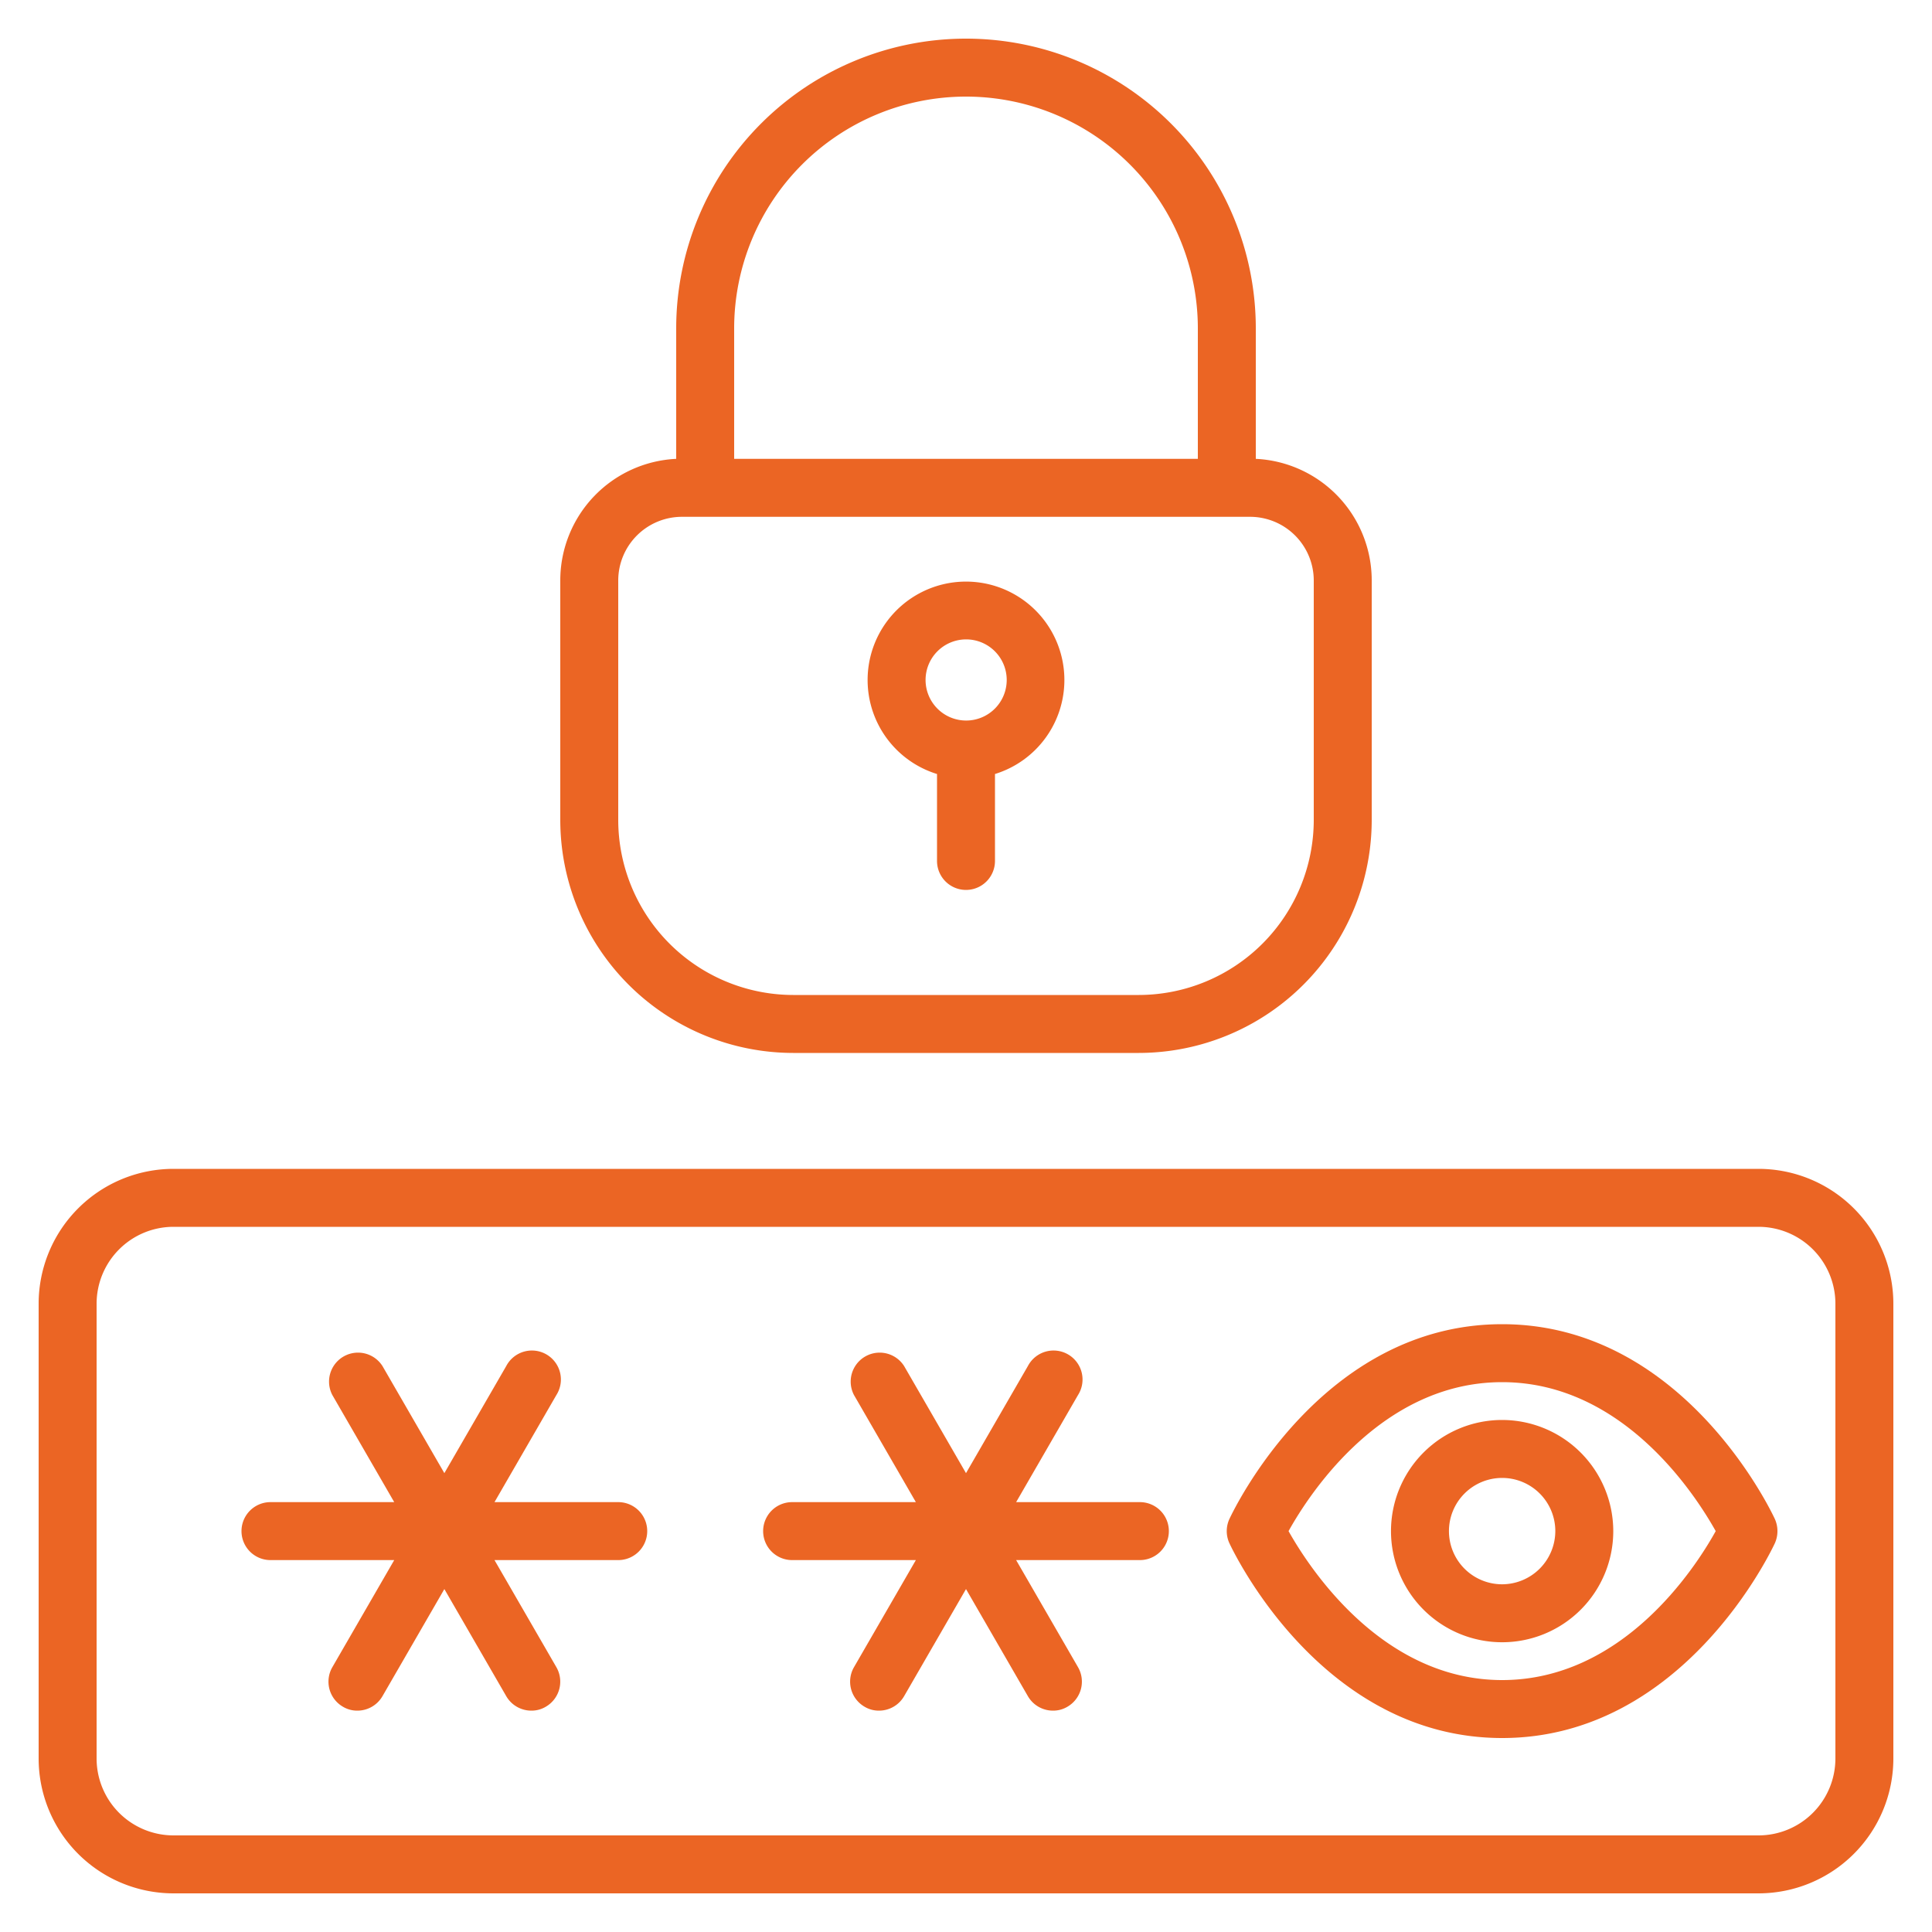
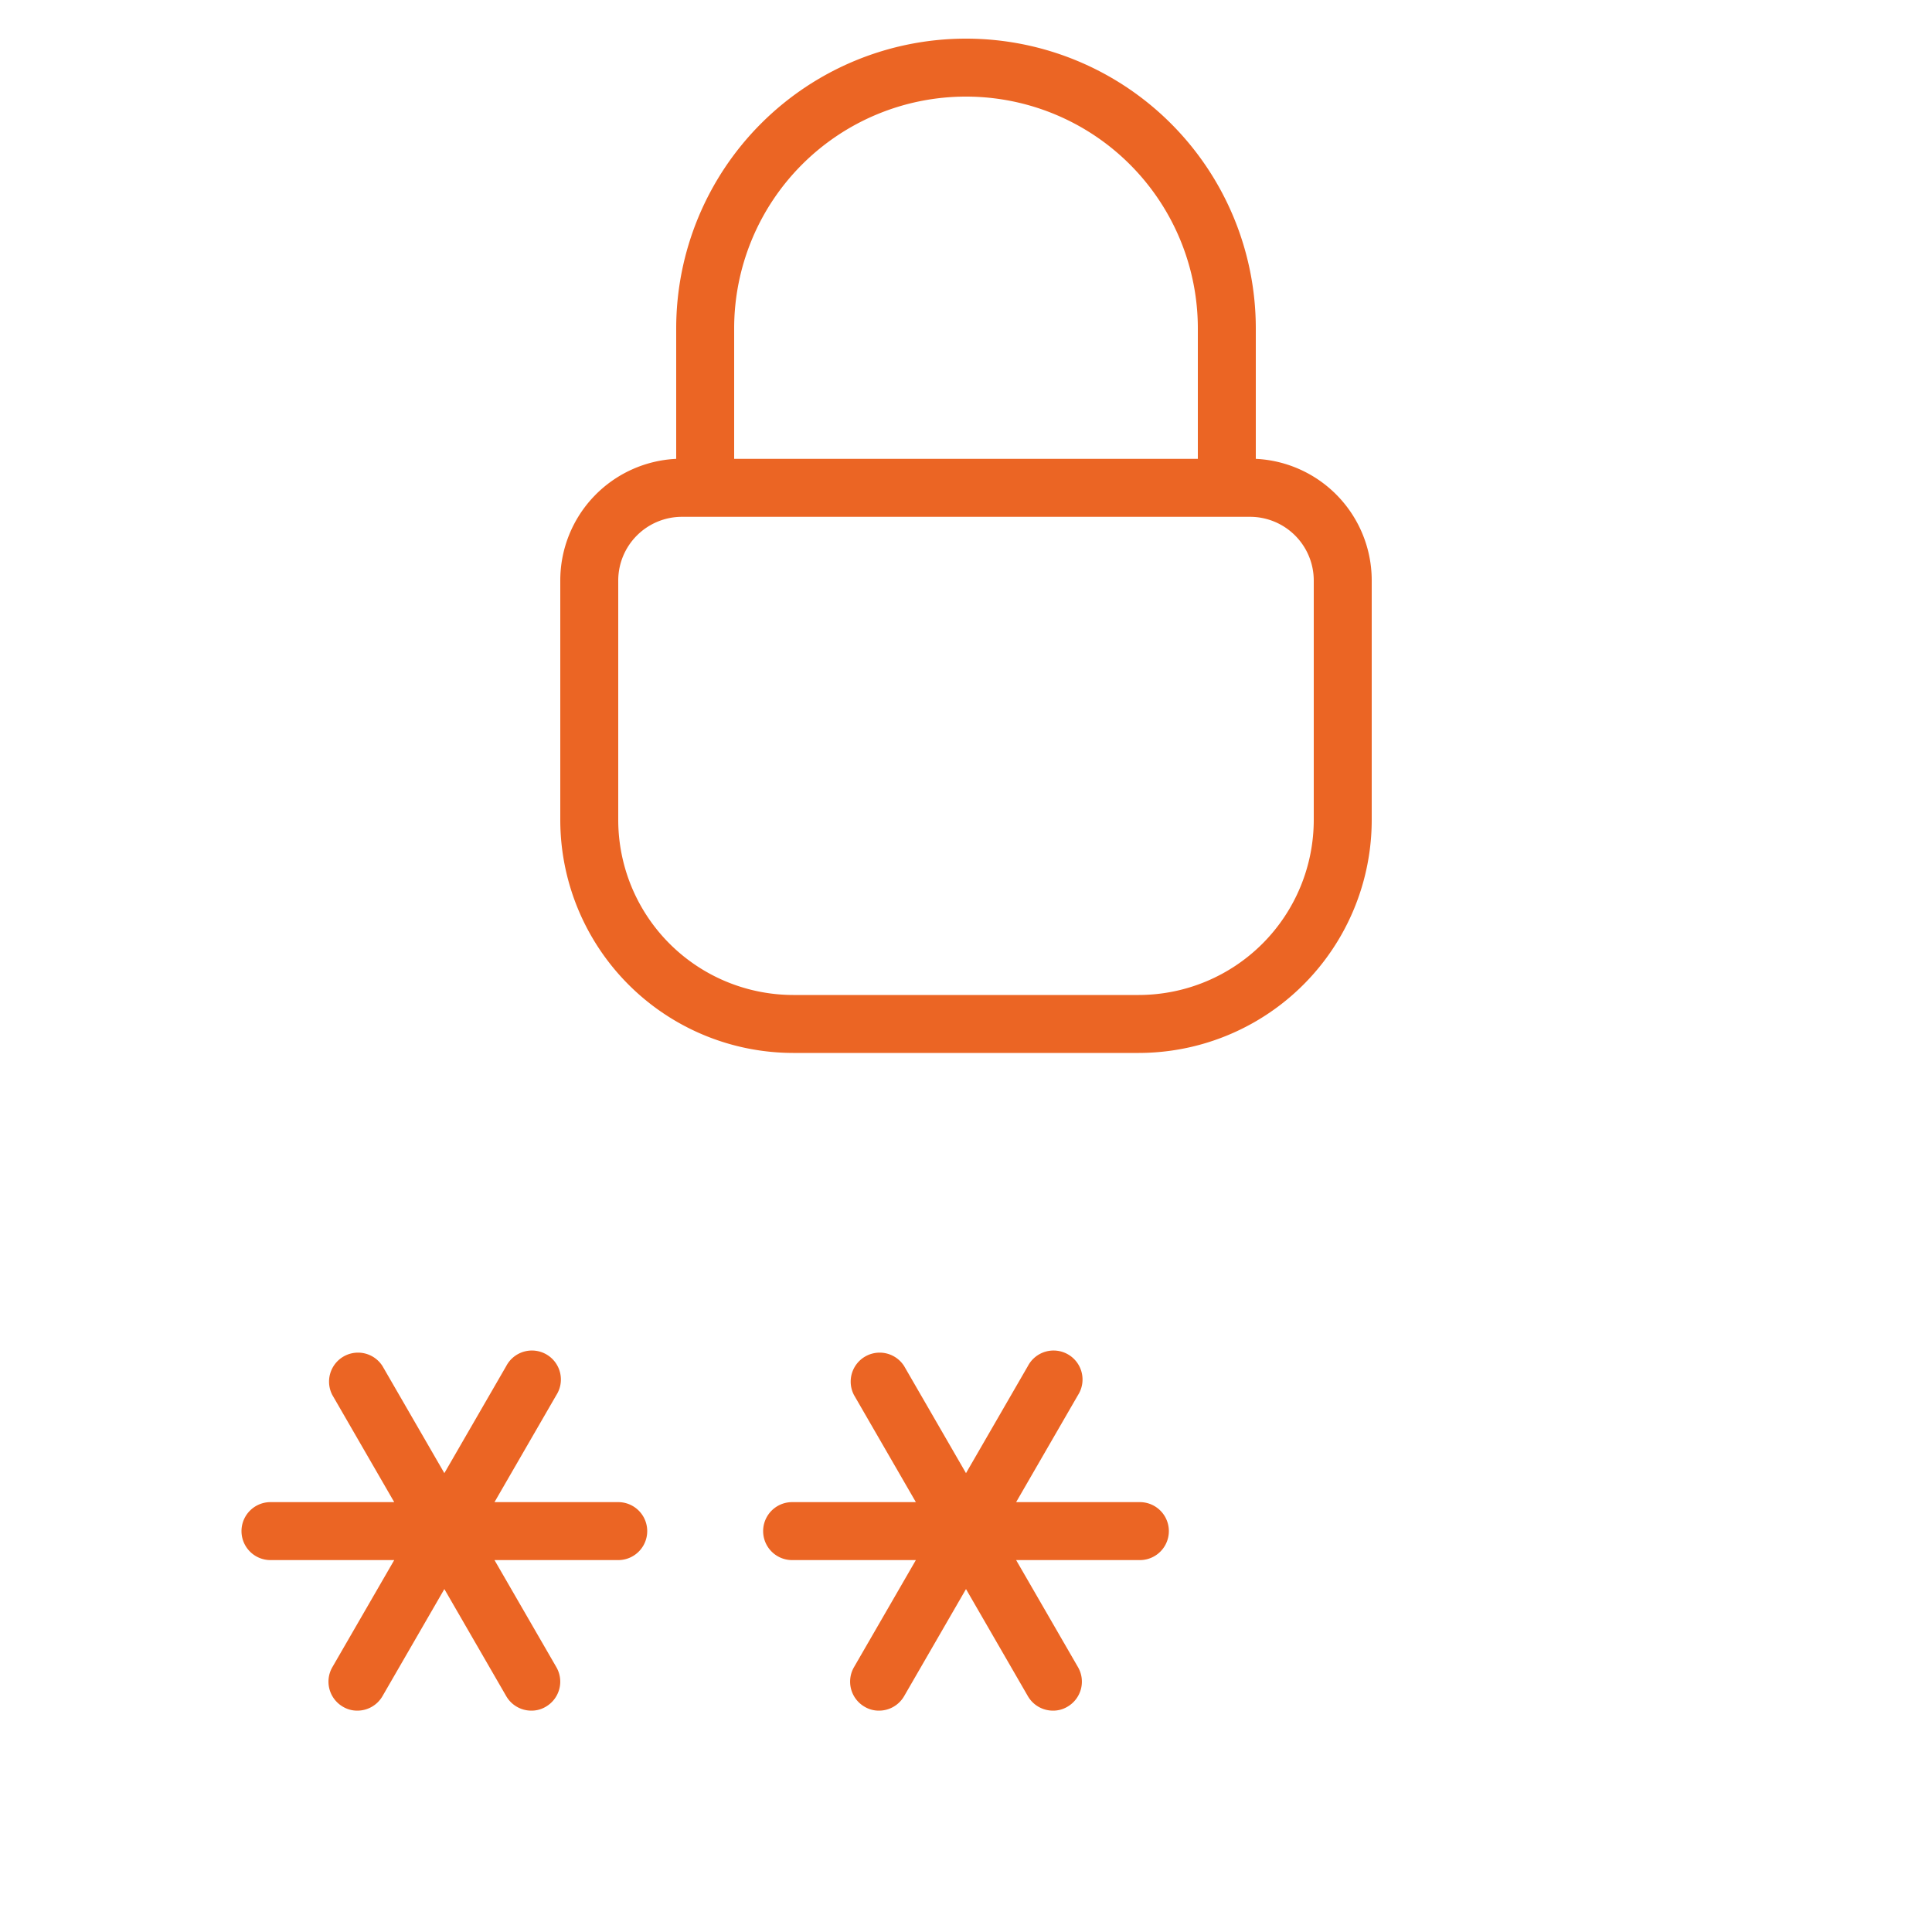
<svg xmlns="http://www.w3.org/2000/svg" version="1.1" width="512" height="512" x="0" y="0" viewBox="0 0 128 128" style="enable-background:new 0 0 512 512" xml:space="preserve" class="">
  <g transform="matrix(0.96,0,0,0.96,2.56,2.56)">
    <path d="M52.07 70h23.86A16.09 16.09 0 0 0 92 53.88v-16.5A8.4 8.4 0 0 0 84 29v-9a20 20 0 0 0-40 0v9a8.4 8.4 0 0 0-8 8.38v16.5A16.09 16.09 0 0 0 52.07 70zM64 4a16 16 0 0 1 16 16v9H48v-9A16 16 0 0 1 64 4zM40 37.38A4.4 4.4 0 0 1 44.4 33h39.2a4.4 4.4 0 0 1 4.4 4.4v16.5A12.09 12.09 0 0 1 75.93 66H52.07A12.09 12.09 0 0 1 40 53.88z" fill="#eb6524" opacity="1" data-original="#000000" class="" />
-     <path d="M62 50.75v6a2 2 0 0 0 4 0v-6a6.79 6.79 0 1 0-4 0zm2-9.29a2.8 2.8 0 1 1-2.79 2.8 2.8 2.8 0 0 1 2.79-2.8zM101 88.72c-12.47 0-18.56 12.89-18.82 13.44a2 2 0 0 0 0 1.68c.26.55 6.35 13.44 18.82 13.44s18.56-12.89 18.82-13.44a2.05 2.05 0 0 0 0-1.68c-.26-.55-6.35-13.44-18.82-13.44zm0 24.56c-8.27 0-13.29-7.7-14.74-10.28 1.44-2.59 6.44-10.28 14.74-10.28s13.29 7.69 14.74 10.28c-1.44 2.6-6.44 10.28-14.74 10.28z" fill="#eb6524" opacity="1" data-original="#000000" class="" />
-     <path d="M101 95.33a7.67 7.67 0 1 0 7.67 7.67 7.68 7.68 0 0 0-7.67-7.67zm0 11.34a3.67 3.67 0 1 1 3.67-3.67 3.68 3.68 0 0 1-3.67 3.67z" fill="#eb6524" opacity="1" data-original="#000000" class="" />
-     <path d="M118.7 78H9.3A9.31 9.31 0 0 0 0 87.3v31.4a9.31 9.31 0 0 0 9.3 9.3h109.4a9.31 9.31 0 0 0 9.3-9.3V87.3a9.31 9.31 0 0 0-9.3-9.3zm5.3 40.7a5.31 5.31 0 0 1-5.3 5.3H9.3a5.31 5.31 0 0 1-5.3-5.3V87.3A5.31 5.31 0 0 1 9.3 82h109.4a5.31 5.31 0 0 1 5.3 5.3z" fill="#eb6524" opacity="1" data-original="#000000" class="" />
    <path d="M40 101h-8.54l4.27-7.39a2 2 0 1 0-3.46-2L28 99l-4.27-7.39a2 2 0 0 0-3.46 2l4.27 7.39H16a2 2 0 0 0 0 4h8.54l-4.27 7.39a2 2 0 0 0 .73 2.73 1.91 1.91 0 0 0 1 .27 2 2 0 0 0 1.73-1L28 107l4.27 7.39a2 2 0 0 0 1.73 1 1.91 1.91 0 0 0 1-.27 2 2 0 0 0 .73-2.73L31.46 105H40a2 2 0 0 0 0-4zM76 101h-8.54l4.27-7.39a2 2 0 1 0-3.46-2L64 99l-4.27-7.39a2 2 0 0 0-3.46 2l4.27 7.39H52a2 2 0 0 0 0 4h8.54l-4.27 7.39a2 2 0 0 0 .73 2.73 1.91 1.91 0 0 0 1 .27 2 2 0 0 0 1.73-1L64 107l4.27 7.39a2 2 0 0 0 1.73 1 1.91 1.91 0 0 0 1-.27 2 2 0 0 0 .73-2.73L67.46 105H76a2 2 0 0 0 0-4z" fill="#eb6524" opacity="1" data-original="#000000" class="" />
  </g>
</svg>